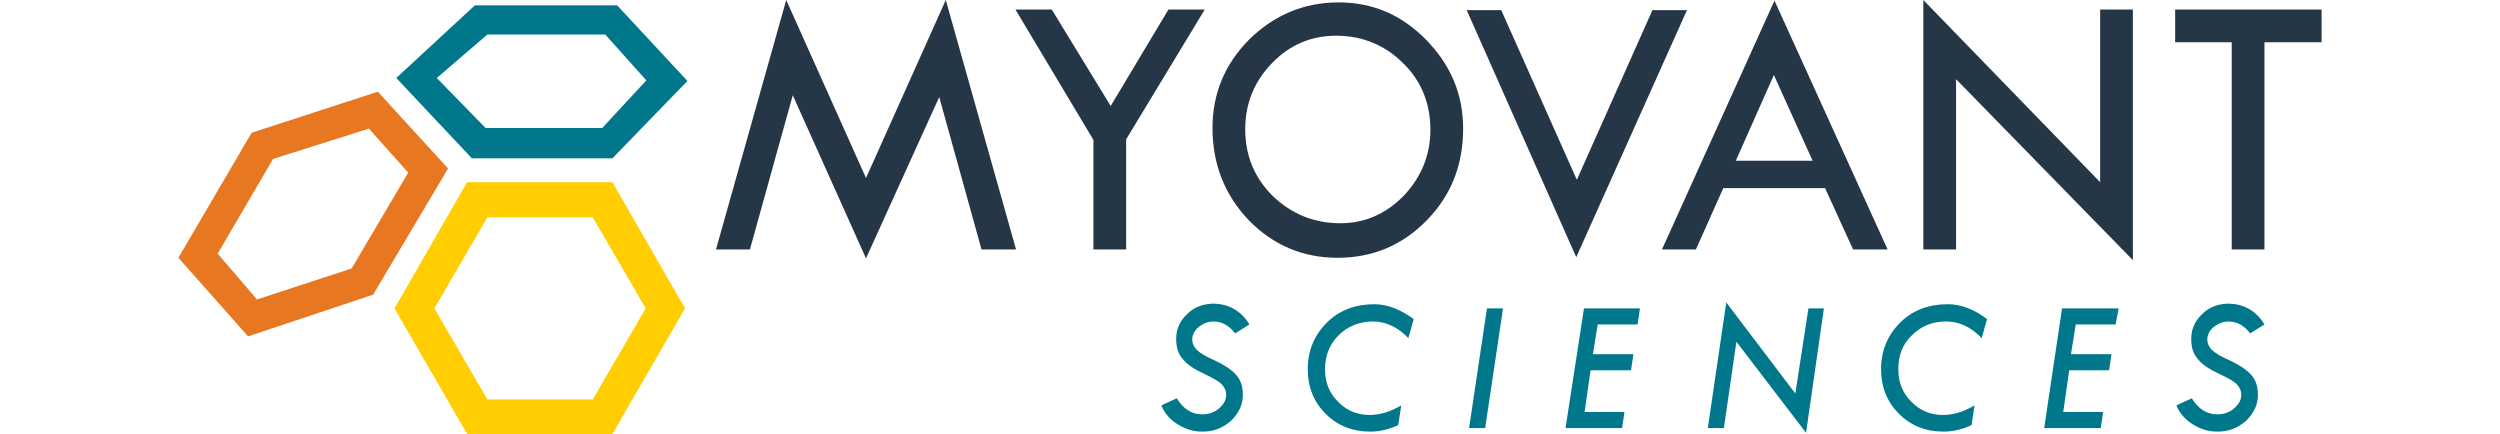
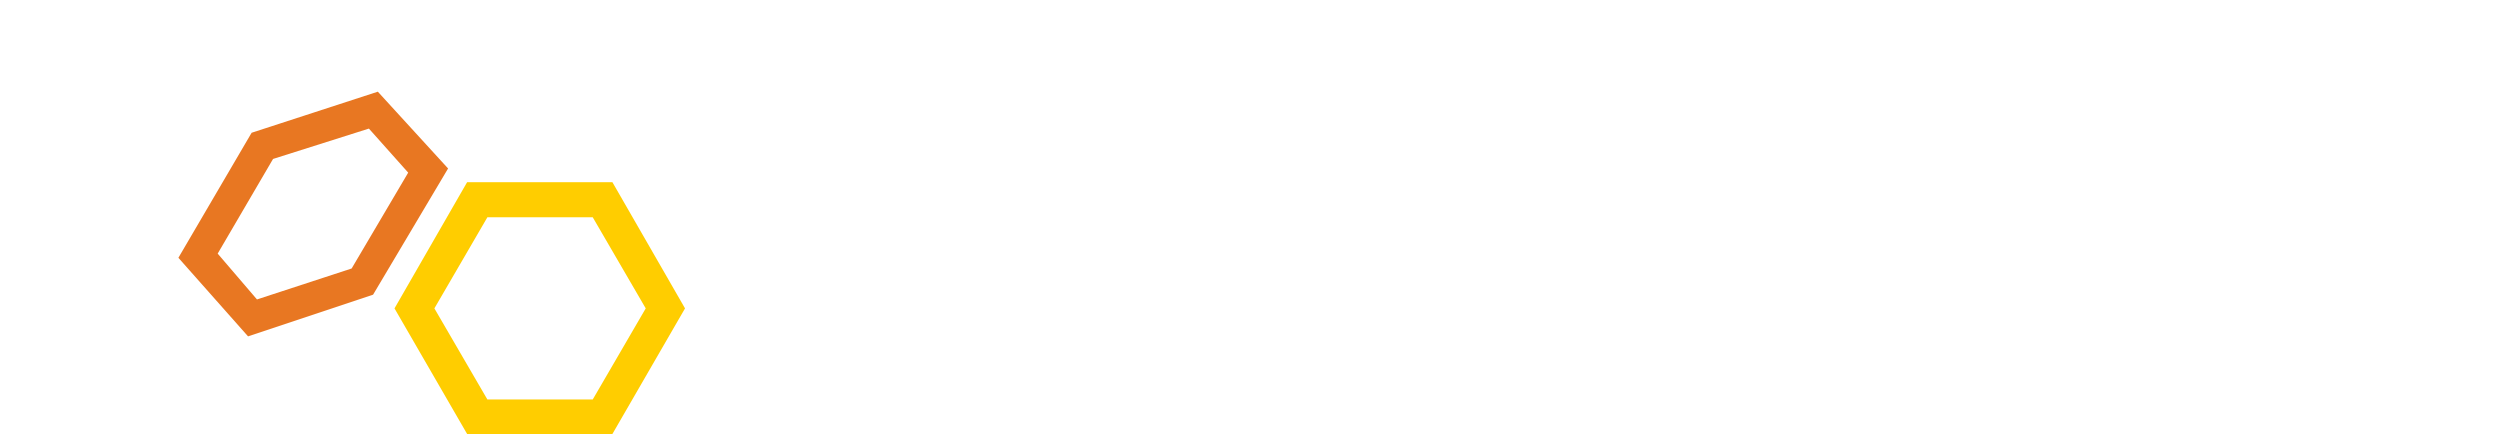
<svg xmlns="http://www.w3.org/2000/svg" height="434" viewBox="7.1 11.7 360 72.9" width="2500">
-   <path d="m136 11.7-13.4 29.9-13.4-29.9-11.8 41.9h5.7l7.2-25.9 12.3 27.4 12.3-27.1 7.1 25.6h5.8zm11.7 1.6h6.1l9.9 16.2 9.7-16.2h6.1l-13.2 21.8v18.5h-5.5v-18.4zm69.7 20.2c0-4.4-1.5-8.2-4.6-11.2-3-3-6.8-4.6-11.2-4.6-4.2 0-7.8 1.5-10.8 4.6s-4.5 6.8-4.5 11.1c0 4.4 1.5 8.1 4.6 11.2 3.1 3 6.9 4.6 11.4 4.6 4.1 0 7.7-1.6 10.7-4.7 2.9-3.1 4.4-6.8 4.4-11m-36.6-.3c0-5.8 2.1-10.8 6.2-14.9 4.2-4.1 9.2-6.2 15-6.2 5.7 0 10.6 2.1 14.7 6.3s6.2 9.1 6.2 14.9c0 6.1-2 11.2-6.1 15.4s-9.1 6.3-15 6.3c-5.8 0-10.8-2.1-14.9-6.3-4.1-4.3-6.1-9.5-6.1-15.5m42.7-19.8h5.8l12.7 28.5 12.7-28.5h5.8l-18.6 41.5zm51.6 10.9 6.5 14.4h-12.9zm-18.8 29.3h5.7l4.6-10.3h17.1l4.7 10.3h5.8l-19-41.8zm43.9 0h5.5v-28.6l29.7 30.4v-42.1h-5.5v29l-29.7-30.6zm42.3-40.3v5.5h9.5v34.8h5.5v-34.8h9.6v-5.5z" fill="#253746" />
-   <path d="m187 66.2-2.4 1.5c-1-1.3-2.2-2-3.6-2-.9 0-1.7.3-2.5.9-.7.6-1.1 1.3-1.1 2.1 0 .7.3 1.3.8 1.8s1.5 1.1 3.1 1.8c1.5.7 2.7 1.5 3.5 2.4s1.1 2 1.1 3.4c0 1.6-.7 3-2 4.3-1.4 1.2-2.9 1.8-4.8 1.8-1.5 0-2.8-.4-4.1-1.2s-2.2-1.8-2.8-3.2l2.6-1.2c1.1 1.8 2.5 2.7 4.3 2.7 1 0 2-.3 2.8-1s1.2-1.4 1.2-2.3c0-.7-.3-1.3-.8-1.8s-1.6-1.1-3.1-1.8-2.7-1.5-3.4-2.4c-.8-.9-1.1-2-1.1-3.4 0-1.6.6-3 1.9-4.2 1.2-1.2 2.8-1.7 4.5-1.7 2.5.1 4.5 1.2 5.9 3.5m27.6-.9-.9 3.2c-1.8-1.9-3.8-2.8-6-2.8s-4.2.8-5.7 2.3-2.3 3.4-2.3 5.7c0 2.2.7 4 2.2 5.5s3.2 2.2 5.3 2.2c1.7 0 3.4-.5 5.3-1.6l-.5 3.3c-1.7.8-3.3 1.1-4.7 1.1-3 0-5.5-1-7.5-3s-3-4.5-3-7.5c0-3.1 1.1-5.7 3.2-7.8s4.8-3.1 8-3.1c2.2 0 4.4.9 6.6 2.5m12.3-1.8-3 20.1h2.7l3-20.1zm16.3 0-3.1 20.1h9.5l.4-2.7h-6.7l1-7h6.8l.4-2.7h-6.8l.8-5h6.7l.4-2.7zm20.8 20.1h2.7l2.1-14.5 11.7 15.3 3-20.9h-2.6l-2.2 14.3-11.6-15.3zm46.9-18.3-.9 3.2c-1.8-1.9-3.8-2.8-6-2.8-2.3 0-4.2.8-5.7 2.3-1.6 1.5-2.3 3.4-2.3 5.7 0 2.2.7 4 2.2 5.5s3.2 2.2 5.3 2.2c1.7 0 3.4-.5 5.3-1.6l-.5 3.3c-1.7.8-3.3 1.1-4.7 1.1-3 0-5.5-1-7.5-3s-3-4.5-3-7.5c0-3.1 1.1-5.7 3.2-7.8s4.8-3.1 8-3.1c2.3 0 4.5.9 6.6 2.5m12.6-1.8-3 20.1h9.5l.4-2.7h-6.7l1-7h6.7l.4-2.7h-6.8l.8-5h6.7l.5-2.7zm34 2.7-2.4 1.5c-1-1.3-2.2-2-3.6-2-.9 0-1.7.3-2.5.9-.7.6-1.1 1.3-1.1 2.1 0 .7.3 1.3.8 1.8s1.5 1.1 3.1 1.8c1.5.7 2.7 1.5 3.5 2.4s1.1 2 1.1 3.4c0 1.6-.7 3-2 4.3-1.4 1.2-2.9 1.8-4.8 1.8-1.5 0-2.8-.4-4.1-1.2s-2.2-1.8-2.8-3.2l2.6-1.2c1.1 1.8 2.5 2.7 4.3 2.7 1 0 2-.3 2.8-1s1.2-1.4 1.2-2.3c0-.7-.3-1.3-.8-1.8s-1.6-1.1-3.1-1.8-2.7-1.5-3.4-2.4c-.8-.9-1.1-2-1.1-3.4 0-1.6.6-3 1.9-4.2 1.2-1.2 2.8-1.7 4.5-1.7 2.5.1 4.5 1.2 5.9 3.5" fill="#00778b" />
  <path d="m50.1 63.5 8.9-15.3h17.7l8.9 15.3-8.9 15.3h-17.7zm5.5-21.2-12.2 21.2 12.2 21.1h24.4l12.2-21.1-12.2-21.2z" fill="#ffcd00" />
-   <path d="m78.2 33.3 7.5-8.1-6.9-7.7h-19.8l-8.5 7.3 8.2 8.4h19.5zm-21.8 5-12.7-13.5 13.2-12.2h23.9l11.8 12.7-12.6 13z" fill="#00778b" />
  <path d="m13.7 54.3 9.3-15.9 16.1-5.1 6.6 7.4-9.5 16.1-15.9 5.2zm5.7-20.3-12.3 21 11.7 13.2 21-7 12.6-21.2-11.8-12.9z" fill="#e87722" />
</svg>